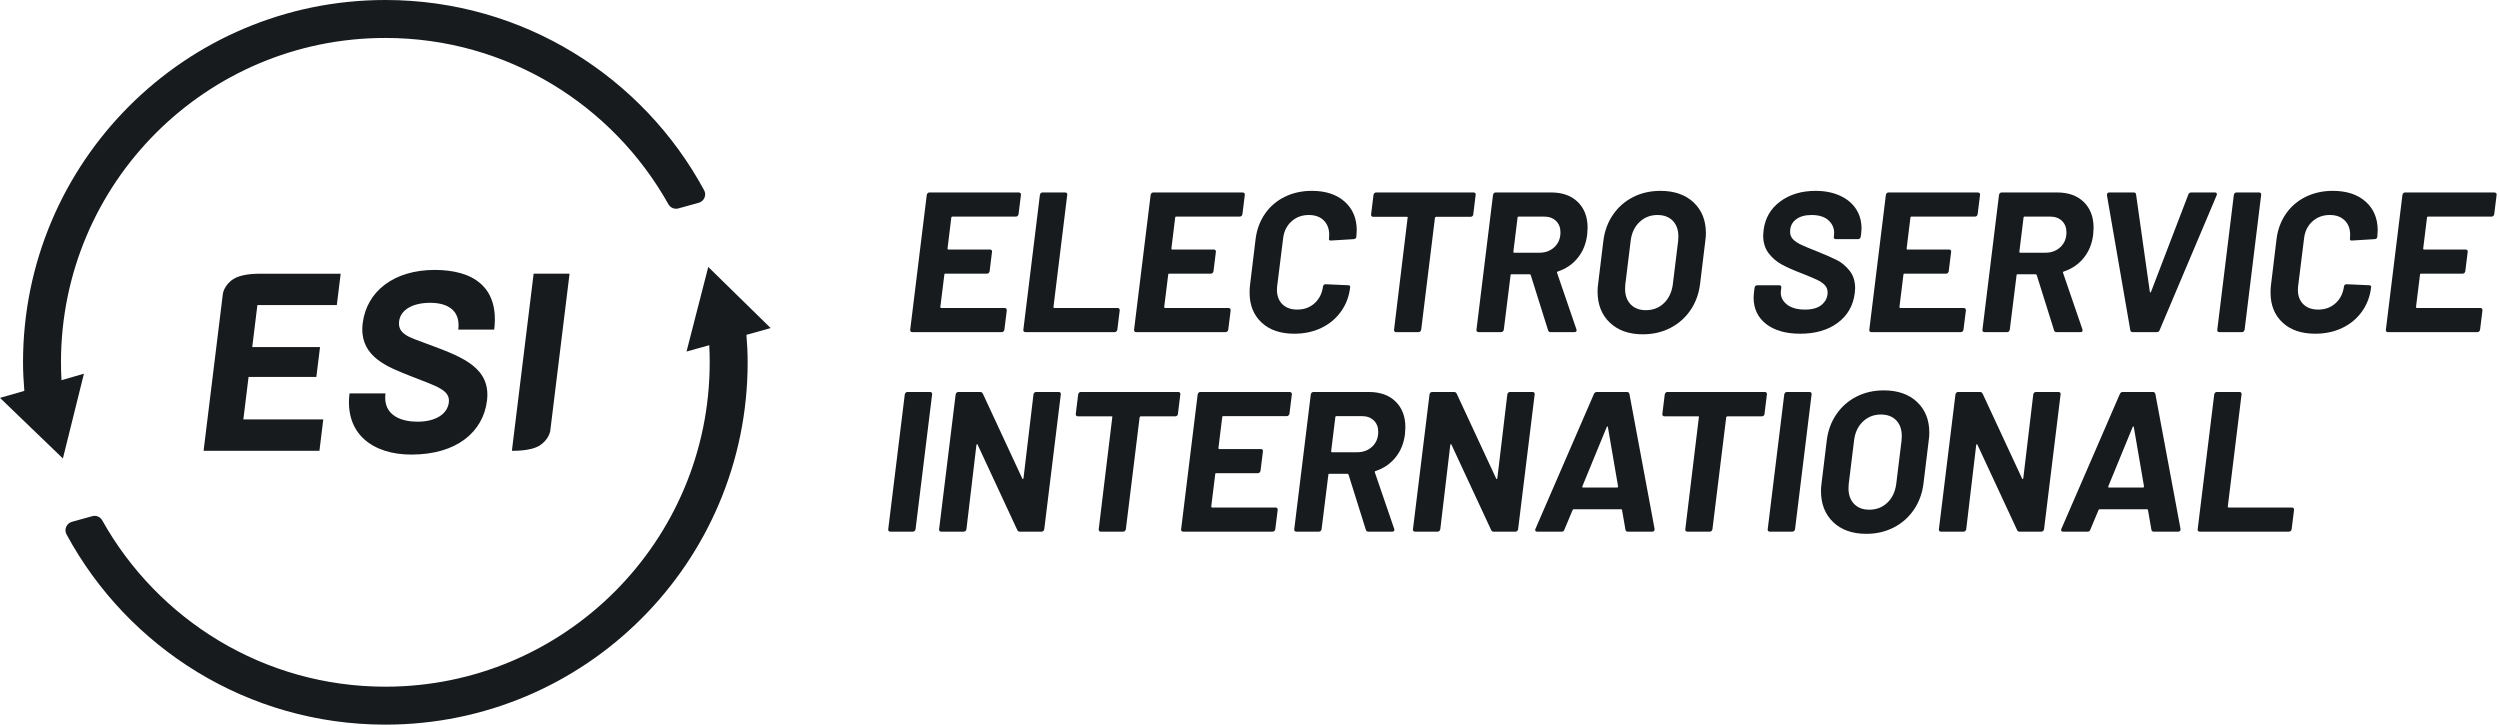
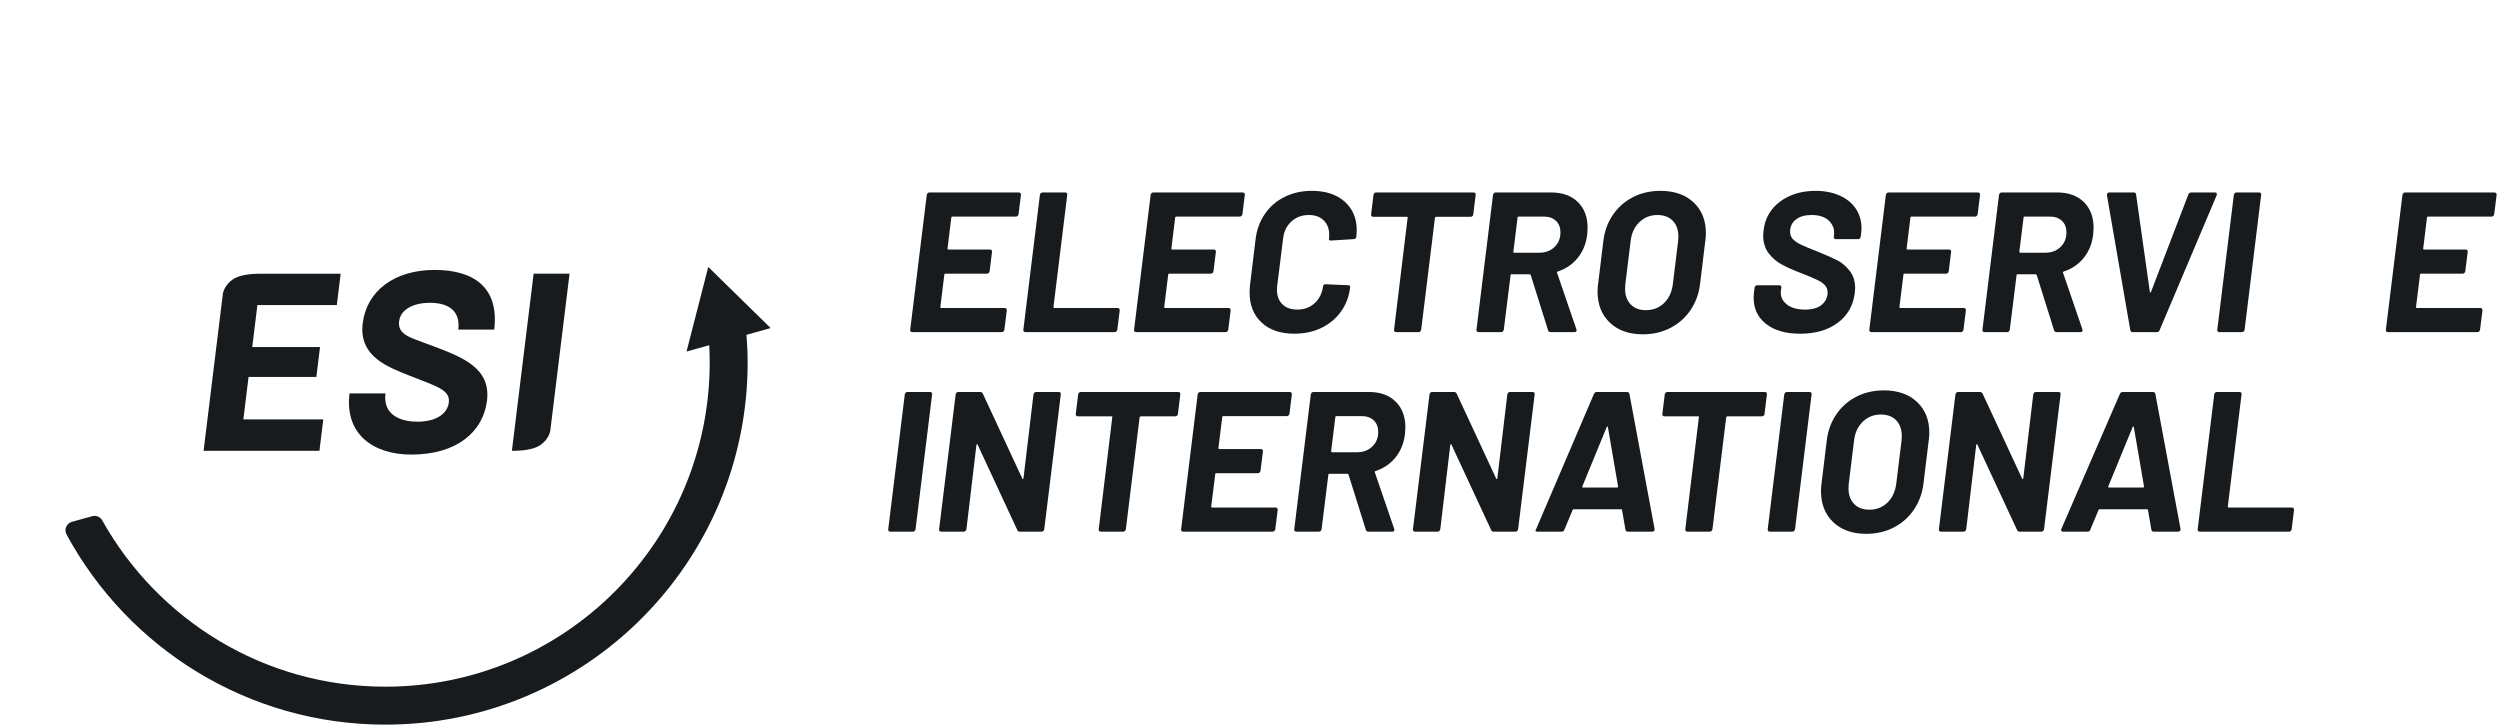
<svg xmlns="http://www.w3.org/2000/svg" width="276" height="80">
  <path fill="#171B1E" transform="translate(7.227 29.472)" d="M74.409 3.373L70.966 0L69.765 4.669L68.566 9.339L71.074 8.639C71.107 9.264 71.124 9.895 71.124 10.528C71.124 30.305 55.092 46.338 35.315 46.338C21.876 46.338 10.185 38.926 4.06 27.977C3.843 27.588 3.395 27.395 2.966 27.513L0.714 28.136C0.121 28.3 -0.179 28.976 0.113 29.518C6.875 42.026 20.098 50.528 35.315 50.528C57.406 50.528 75.314 32.62 75.314 10.528C75.314 9.505 75.259 8.496 75.18 7.493L77.853 6.747L74.409 3.373Z" fill-rule="evenodd" />
-   <path fill="#171B1E" transform="translate(1.52588e-05 0)" d="M42.542 0C20.45 0 2.542 17.909 2.542 40C2.542 41.063 2.602 42.111 2.687 43.152L0 43.926L3.472 47.271L6.944 50.615L8.105 45.936L9.265 41.257L6.788 41.971C6.752 41.318 6.732 40.662 6.732 40C6.732 20.223 22.765 4.19 42.542 4.19C55.977 4.19 67.665 11.6 73.791 22.547C74.009 22.935 74.456 23.129 74.886 23.01L77.138 22.387C77.731 22.223 78.032 21.547 77.738 21.006C70.977 8.5 57.756 0 42.542 0" fill-rule="evenodd" />
  <path fill="#171B1E" transform="translate(100.482 21.247)" d="M11.868 2.588C11.816 2.64 11.753 2.665 11.68 2.665L4.653 2.665C4.624 2.665 4.598 2.676 4.576 2.698C4.555 2.72 4.543 2.746 4.543 2.775L4.125 6.19C4.125 6.264 4.153 6.3 4.213 6.3L8.817 6.3C8.89 6.3 8.949 6.325 8.993 6.377C9.036 6.429 9.051 6.491 9.036 6.564L8.772 8.701C8.758 8.775 8.724 8.836 8.673 8.888C8.621 8.94 8.559 8.965 8.486 8.965L3.882 8.965C3.809 8.965 3.773 9.002 3.773 9.075L3.332 12.644C3.332 12.718 3.361 12.754 3.419 12.754L10.424 12.754C10.586 12.754 10.667 12.842 10.667 13.018L10.402 15.154C10.388 15.229 10.355 15.291 10.303 15.342C10.252 15.394 10.189 15.419 10.116 15.419L0.226 15.419C0.152 15.419 0.094 15.394 0.05 15.342C0.005 15.291 -0.009 15.229 0.005 15.154L1.834 0.264C1.848 0.191 1.881 0.129 1.933 0.077C1.984 0.026 2.047 0 2.12 0L11.988 0C12.062 0 12.124 0.026 12.175 0.077C12.227 0.129 12.245 0.191 12.231 0.264L11.966 2.401C11.952 2.475 11.919 2.537 11.868 2.588" fill-rule="evenodd" />
  <path fill="#171B1E" transform="translate(112.972 21.248)" d="M0.05 15.341C0.006 15.29 -0.01 15.228 0.006 15.154L1.834 0.263C1.848 0.19 1.882 0.128 1.933 0.076C1.985 0.025 2.047 0 2.12 0L4.631 0C4.705 0 4.763 0.025 4.808 0.076C4.851 0.128 4.866 0.19 4.851 0.263L3.331 12.643C3.331 12.717 3.361 12.753 3.42 12.753L10.402 12.753C10.564 12.753 10.645 12.842 10.645 13.018L10.38 15.154C10.366 15.228 10.332 15.29 10.281 15.341C10.229 15.393 10.167 15.418 10.094 15.418L0.225 15.418C0.152 15.418 0.093 15.393 0.05 15.341" fill-rule="evenodd" />
  <path fill="#171B1E" transform="translate(125.197 21.247)" d="M11.868 2.588C11.816 2.64 11.753 2.665 11.68 2.665L4.653 2.665C4.624 2.665 4.598 2.676 4.576 2.698C4.555 2.72 4.543 2.746 4.543 2.775L4.125 6.19C4.125 6.264 4.153 6.3 4.213 6.3L8.817 6.3C8.89 6.3 8.949 6.325 8.993 6.377C9.036 6.429 9.051 6.491 9.036 6.564L8.772 8.701C8.758 8.775 8.724 8.836 8.673 8.888C8.621 8.94 8.56 8.965 8.486 8.965L3.882 8.965C3.809 8.965 3.773 9.002 3.773 9.075L3.332 12.644C3.332 12.718 3.361 12.754 3.419 12.754L10.424 12.754C10.586 12.754 10.667 12.842 10.667 13.018L10.402 15.154C10.388 15.229 10.355 15.291 10.303 15.342C10.252 15.394 10.189 15.419 10.116 15.419L0.226 15.419C0.152 15.419 0.094 15.394 0.05 15.342C0.005 15.291 -0.009 15.229 0.005 15.154L1.834 0.264C1.848 0.191 1.881 0.129 1.933 0.077C1.984 0.026 2.047 0 2.12 0L11.988 0C12.062 0 12.124 0.026 12.175 0.077C12.227 0.129 12.245 0.191 12.231 0.264L11.966 2.401C11.952 2.475 11.919 2.537 11.868 2.588" fill-rule="evenodd" />
  <path fill="#171B1E" transform="translate(137.956 21.07)" d="M1.322 14.538C0.44 13.716 0 12.615 0 11.234C0 10.882 0.015 10.61 0.044 10.42L0.661 5.331C0.793 4.274 1.138 3.342 1.696 2.533C2.254 1.726 2.981 1.102 3.876 0.661C4.772 0.22 5.771 0 6.872 0C8.399 0 9.607 0.397 10.495 1.19C11.384 1.983 11.829 3.04 11.829 4.362C11.829 4.524 11.813 4.766 11.784 5.089C11.754 5.235 11.659 5.316 11.498 5.331L8.987 5.485L8.943 5.485C8.796 5.485 8.738 5.405 8.766 5.243C8.781 5.155 8.789 5.03 8.789 4.868C8.789 4.193 8.587 3.657 8.183 3.261C7.779 2.864 7.232 2.666 6.542 2.666C5.778 2.666 5.136 2.905 4.615 3.381C4.093 3.859 3.789 4.479 3.701 5.243L3.039 10.552C3.025 10.639 3.018 10.764 3.018 10.926C3.018 11.587 3.216 12.116 3.612 12.512C4.009 12.908 4.56 13.107 5.265 13.107C6.028 13.107 6.666 12.872 7.181 12.402C7.695 11.932 8.003 11.315 8.106 10.552C8.135 10.39 8.23 10.31 8.392 10.31L10.882 10.42C10.955 10.42 11.014 10.438 11.057 10.474C11.102 10.511 11.116 10.566 11.102 10.639C10.984 11.653 10.647 12.549 10.088 13.327C9.53 14.105 8.807 14.708 7.918 15.133C7.029 15.559 6.035 15.772 4.934 15.772C3.407 15.772 2.203 15.361 1.322 14.538" fill-rule="evenodd" />
  <path fill="#171B1E" transform="translate(151.365 21.247)" d="M11.504 0.077C11.548 0.129 11.562 0.191 11.548 0.264L11.284 2.424C11.284 2.497 11.254 2.559 11.195 2.61C11.137 2.662 11.071 2.688 10.998 2.688L7.187 2.688C7.128 2.688 7.084 2.724 7.054 2.797L5.534 15.155C5.52 15.229 5.487 15.291 5.435 15.342C5.384 15.394 5.322 15.419 5.249 15.419L2.759 15.419C2.686 15.419 2.627 15.394 2.584 15.342C2.538 15.291 2.524 15.229 2.538 15.155L4.036 2.797C4.066 2.724 4.036 2.688 3.949 2.688L0.226 2.688C0.153 2.688 0.094 2.662 0.05 2.61C0.005 2.559 -0.009 2.497 0.005 2.424L0.27 0.264C0.285 0.191 0.318 0.129 0.369 0.077C0.421 0.026 0.482 0 0.557 0L11.328 0C11.401 0 11.46 0.026 11.504 0.077" fill-rule="evenodd" />
  <path fill="#171B1E" transform="translate(162.996 21.247)" d="M4.576 2.698C4.553 2.72 4.543 2.746 4.543 2.775L4.08 6.542C4.08 6.615 4.109 6.652 4.168 6.652L6.966 6.652C7.627 6.652 8.177 6.443 8.619 6.025C9.059 5.606 9.278 5.066 9.278 4.405C9.278 3.876 9.113 3.454 8.783 3.138C8.453 2.823 8.015 2.665 7.472 2.665L4.653 2.665C4.623 2.665 4.598 2.676 4.576 2.698M7.913 15.221L5.997 9.119C5.967 9.061 5.923 9.031 5.864 9.031L3.881 9.031C3.809 9.031 3.772 9.068 3.772 9.141L3.023 15.154C3.008 15.228 2.975 15.29 2.924 15.341C2.873 15.393 2.81 15.419 2.737 15.419L0.225 15.419C0.152 15.419 0.093 15.393 0.05 15.341C0.006 15.29 -0.01 15.228 0.006 15.154L1.834 0.264C1.848 0.191 1.881 0.129 1.932 0.077C1.984 0.026 2.046 0 2.12 0L8.243 0C9.491 0 10.475 0.352 11.195 1.057C11.915 1.762 12.275 2.709 12.275 3.898C12.275 4.046 12.259 4.295 12.23 4.648C12.113 5.646 11.767 6.502 11.195 7.213C10.622 7.926 9.888 8.429 8.992 8.723C8.904 8.752 8.875 8.804 8.904 8.877L11.041 15.111C11.055 15.141 11.062 15.177 11.062 15.221C11.062 15.353 10.982 15.419 10.821 15.419L8.177 15.419C8.045 15.419 7.957 15.353 7.913 15.221" fill-rule="evenodd" />
  <path fill="#171B1E" transform="translate(176.371 21.071)" d="M7.324 12.402C7.86 11.888 8.187 11.205 8.305 10.353L8.899 5.507C8.913 5.405 8.921 5.25 8.921 5.044C8.921 4.31 8.715 3.731 8.305 3.304C7.892 2.879 7.327 2.666 6.607 2.666C5.829 2.666 5.168 2.927 4.625 3.448C4.082 3.969 3.759 4.656 3.656 5.507L3.061 10.353C3.047 10.456 3.039 10.61 3.039 10.816C3.039 11.535 3.244 12.108 3.656 12.534C4.067 12.96 4.625 13.172 5.33 13.172C6.123 13.172 6.788 12.915 7.324 12.402M1.354 14.549C0.451 13.69 0 12.541 0 11.102C0 10.838 0.021 10.551 0.066 10.243L0.639 5.529C0.771 4.443 1.122 3.48 1.696 2.643C2.269 1.806 3.006 1.156 3.909 0.694C4.812 0.231 5.822 0 6.938 0C8.481 0 9.703 0.426 10.606 1.278C11.509 2.129 11.96 3.261 11.96 4.67C11.96 4.949 11.939 5.235 11.894 5.529L11.322 10.243C11.189 11.344 10.838 12.317 10.264 13.162C9.691 14.006 8.95 14.663 8.04 15.133C7.129 15.602 6.116 15.837 5 15.837C3.472 15.837 2.258 15.408 1.354 14.549" fill-rule="evenodd" />
  <path fill="#171B1E" transform="translate(193.597 21.071)" d="M1.376 14.692C0.458 13.973 0 12.996 0 11.762C0 11.63 0.014 11.433 0.044 11.168L0.109 10.683C0.124 10.61 0.156 10.548 0.209 10.496C0.259 10.445 0.322 10.419 0.396 10.419L2.841 10.419C2.914 10.419 2.973 10.445 3.017 10.496C3.061 10.548 3.075 10.61 3.061 10.683L3.017 11.014C2.943 11.602 3.146 12.097 3.623 12.501C4.1 12.905 4.786 13.107 5.683 13.107C6.504 13.107 7.125 12.923 7.544 12.556C7.962 12.189 8.171 11.741 8.171 11.212C8.171 10.89 8.065 10.617 7.853 10.397C7.639 10.177 7.353 9.982 6.993 9.814C6.633 9.645 6.064 9.406 5.286 9.097C4.434 8.775 3.714 8.456 3.128 8.14C2.539 7.823 2.048 7.401 1.651 6.873C1.254 6.344 1.057 5.691 1.057 4.912C1.057 4.81 1.071 4.626 1.101 4.362C1.262 3.026 1.872 1.964 2.929 1.179C3.987 0.393 5.293 0 6.85 0C7.849 0 8.733 0.173 9.504 0.518C10.275 0.863 10.87 1.348 11.288 1.971C11.707 2.596 11.916 3.326 11.916 4.163C11.916 4.281 11.902 4.472 11.873 4.736L11.828 5.066C11.813 5.141 11.78 5.203 11.728 5.254C11.677 5.306 11.615 5.331 11.542 5.331L9.075 5.331C9.001 5.331 8.943 5.306 8.898 5.254C8.854 5.203 8.839 5.141 8.854 5.066L8.877 4.89C8.95 4.274 8.769 3.748 8.336 3.315C7.903 2.882 7.254 2.666 6.388 2.666C5.667 2.666 5.095 2.83 4.669 3.161C4.243 3.492 4.03 3.943 4.03 4.516C4.03 4.839 4.133 5.111 4.338 5.331C4.544 5.551 4.848 5.757 5.253 5.948C5.657 6.139 6.269 6.396 7.093 6.719C8.003 7.086 8.712 7.398 9.218 7.655C9.724 7.912 10.183 8.298 10.594 8.811C11.006 9.326 11.211 9.972 11.211 10.75C11.211 10.852 11.196 11.036 11.167 11.301C10.991 12.681 10.363 13.771 9.284 14.571C8.204 15.371 6.828 15.772 5.154 15.772C3.552 15.772 2.294 15.412 1.376 14.692" fill-rule="evenodd" />
  <path fill="#171B1E" transform="translate(206.367 21.247)" d="M11.868 2.588C11.816 2.64 11.754 2.665 11.68 2.665L4.653 2.665C4.624 2.665 4.598 2.676 4.576 2.698C4.555 2.72 4.544 2.746 4.544 2.775L4.125 6.19C4.125 6.264 4.154 6.3 4.213 6.3L8.817 6.3C8.89 6.3 8.949 6.325 8.993 6.377C9.037 6.429 9.051 6.491 9.037 6.564L8.773 8.701C8.758 8.775 8.724 8.836 8.673 8.888C8.621 8.94 8.56 8.965 8.486 8.965L3.883 8.965C3.809 8.965 3.773 9.002 3.773 9.075L3.332 12.644C3.332 12.718 3.361 12.754 3.42 12.754L10.425 12.754C10.586 12.754 10.667 12.842 10.667 13.018L10.402 15.154C10.388 15.229 10.355 15.291 10.304 15.342C10.252 15.394 10.19 15.419 10.116 15.419L0.226 15.419C0.153 15.419 0.094 15.394 0.05 15.342C0.005 15.291 -0.009 15.229 0.005 15.154L1.834 0.264C1.849 0.191 1.882 0.129 1.933 0.077C1.985 0.026 2.047 0 2.12 0L11.989 0C12.062 0 12.124 0.026 12.175 0.077C12.227 0.129 12.245 0.191 12.231 0.264L11.966 2.401C11.953 2.475 11.919 2.537 11.868 2.588" fill-rule="evenodd" />
  <path fill="#171B1E" transform="translate(218.857 21.247)" d="M4.576 2.698C4.553 2.72 4.543 2.746 4.543 2.775L4.08 6.542C4.08 6.615 4.109 6.652 4.168 6.652L6.966 6.652C7.627 6.652 8.177 6.443 8.619 6.025C9.059 5.606 9.278 5.066 9.278 4.405C9.278 3.876 9.113 3.454 8.783 3.138C8.453 2.823 8.015 2.665 7.472 2.665L4.653 2.665C4.623 2.665 4.598 2.676 4.576 2.698M7.913 15.221L5.997 9.119C5.967 9.061 5.923 9.031 5.864 9.031L3.881 9.031C3.809 9.031 3.772 9.068 3.772 9.141L3.023 15.154C3.008 15.228 2.975 15.29 2.924 15.341C2.873 15.393 2.81 15.419 2.737 15.419L0.225 15.419C0.152 15.419 0.093 15.393 0.05 15.341C0.006 15.29 -0.01 15.228 0.006 15.154L1.834 0.264C1.848 0.191 1.881 0.129 1.932 0.077C1.984 0.026 2.046 0 2.12 0L8.243 0C9.491 0 10.475 0.352 11.195 1.057C11.915 1.762 12.275 2.709 12.275 3.898C12.275 4.046 12.259 4.295 12.23 4.648C12.113 5.646 11.767 6.502 11.195 7.213C10.622 7.926 9.888 8.429 8.992 8.723C8.904 8.752 8.875 8.804 8.904 8.877L11.041 15.111C11.055 15.141 11.062 15.177 11.062 15.221C11.062 15.353 10.982 15.419 10.821 15.419L8.177 15.419C8.045 15.419 7.957 15.353 7.913 15.221" fill-rule="evenodd" />
  <path fill="#171B1E" transform="translate(232.606 21.247)" d="M2.578 15.199L0 0.308L0 0.264C0 0.191 0.023 0.129 0.066 0.077C0.111 0.026 0.169 0 0.243 0L2.952 0C3.113 0 3.202 0.074 3.216 0.22L4.736 10.969C4.751 11.014 4.773 11.036 4.803 11.036C4.832 11.036 4.854 11.014 4.869 10.969L8.988 0.22C9.046 0.074 9.156 0 9.319 0L11.94 0C12.027 0 12.086 0.029 12.116 0.088C12.145 0.147 12.145 0.22 12.116 0.308L5.816 15.199C5.772 15.346 5.669 15.419 5.508 15.419L2.82 15.419C2.688 15.419 2.607 15.346 2.578 15.199" fill-rule="evenodd" />
  <path fill="#171B1E" transform="translate(244.782 21.248)" d="M0.05 15.341C0.006 15.29 -0.01 15.228 0.006 15.154L1.835 0.263C1.848 0.19 1.882 0.128 1.934 0.076C1.985 0.025 2.047 0 2.12 0L4.632 0C4.705 0 4.764 0.025 4.808 0.076C4.851 0.128 4.867 0.19 4.851 0.263L3.023 15.154C3.009 15.228 2.976 15.29 2.924 15.341C2.873 15.393 2.81 15.418 2.737 15.418L0.225 15.418C0.152 15.418 0.093 15.393 0.05 15.341" fill-rule="evenodd" />
-   <path fill="#171B1E" transform="translate(250.669 21.07)" d="M1.322 14.538C0.441 13.716 0 12.615 0 11.234C0 10.882 0.015 10.61 0.045 10.42L0.66 5.331C0.792 4.274 1.138 3.342 1.696 2.533C2.254 1.726 2.981 1.102 3.876 0.661C4.773 0.22 5.771 0 6.872 0C8.4 0 9.607 0.397 10.496 1.19C11.385 1.983 11.829 3.04 11.829 4.362C11.829 4.524 11.814 4.766 11.785 5.089C11.755 5.235 11.659 5.316 11.498 5.331L8.987 5.485L8.943 5.485C8.796 5.485 8.738 5.405 8.767 5.243C8.781 5.155 8.789 5.03 8.789 4.868C8.789 4.193 8.588 3.657 8.182 3.261C7.779 2.864 7.232 2.666 6.542 2.666C5.778 2.666 5.136 2.905 4.615 3.381C4.093 3.859 3.788 4.479 3.701 5.243L3.04 10.552C3.025 10.639 3.018 10.764 3.018 10.926C3.018 11.587 3.216 12.116 3.612 12.512C4.009 12.908 4.56 13.107 5.265 13.107C6.028 13.107 6.667 12.872 7.181 12.402C7.695 11.932 8.003 11.315 8.106 10.552C8.135 10.39 8.231 10.31 8.392 10.31L10.882 10.42C10.955 10.42 11.014 10.438 11.057 10.474C11.102 10.511 11.117 10.566 11.102 10.639C10.984 11.653 10.646 12.549 10.089 13.327C9.53 14.105 8.807 14.708 7.918 15.133C7.03 15.559 6.036 15.772 4.934 15.772C3.407 15.772 2.203 15.361 1.322 14.538" fill-rule="evenodd" />
  <path fill="#171B1E" transform="translate(263.396 21.247)" d="M11.867 2.588C11.815 2.64 11.754 2.665 11.68 2.665L4.653 2.665C4.624 2.665 4.598 2.676 4.577 2.698C4.554 2.72 4.544 2.746 4.544 2.775L4.125 6.19C4.125 6.264 4.154 6.3 4.213 6.3L8.816 6.3C8.889 6.3 8.948 6.325 8.993 6.377C9.037 6.429 9.051 6.491 9.037 6.564L8.773 8.701C8.757 8.775 8.724 8.836 8.674 8.888C8.621 8.94 8.559 8.965 8.486 8.965L3.882 8.965C3.809 8.965 3.773 9.002 3.773 9.075L3.331 12.644C3.331 12.718 3.361 12.754 3.42 12.754L10.425 12.754C10.585 12.754 10.667 12.842 10.667 13.018L10.403 15.154C10.388 15.229 10.355 15.291 10.303 15.342C10.251 15.394 10.19 15.419 10.116 15.419L0.226 15.419C0.153 15.419 0.093 15.394 0.05 15.342C0.005 15.291 -0.009 15.229 0.005 15.154L1.834 0.264C1.849 0.191 1.882 0.129 1.933 0.077C1.985 0.026 2.047 0 2.12 0L11.989 0C12.062 0 12.124 0.026 12.176 0.077C12.227 0.129 12.245 0.191 12.231 0.264L11.967 2.401C11.952 2.475 11.919 2.537 11.867 2.588" fill-rule="evenodd" />
  <path fill="#171B1E" transform="translate(98.054 43.275)" d="M0.05 15.341C0.006 15.29 -0.01 15.228 0.006 15.154L1.834 0.263C1.848 0.19 1.882 0.128 1.933 0.076C1.985 0.025 2.047 0 2.12 0L4.631 0C4.705 0 4.763 0.025 4.808 0.076C4.851 0.128 4.866 0.19 4.851 0.263L3.023 15.154C3.009 15.228 2.976 15.29 2.924 15.341C2.873 15.393 2.81 15.418 2.737 15.418L0.225 15.418C0.152 15.418 0.093 15.393 0.05 15.341" fill-rule="evenodd" />
  <path fill="#171B1E" transform="translate(103.671 43.275)" d="M10.524 0.076C10.575 0.025 10.637 0 10.711 0L13.222 0C13.295 0 13.354 0.025 13.398 0.076C13.442 0.129 13.457 0.19 13.442 0.264L11.614 15.154C11.599 15.228 11.566 15.29 11.515 15.341C11.464 15.393 11.401 15.418 11.327 15.418L8.905 15.418C8.772 15.418 8.684 15.36 8.64 15.243L4.257 5.815C4.242 5.77 4.219 5.752 4.191 5.76C4.161 5.767 4.139 5.8 4.125 5.859L3.023 15.154C3.008 15.228 2.975 15.29 2.924 15.341C2.873 15.393 2.81 15.418 2.737 15.418L0.225 15.418C0.152 15.418 0.093 15.393 0.05 15.341C0.006 15.29 -0.01 15.228 0.006 15.154L1.834 0.264C1.848 0.19 1.882 0.129 1.933 0.076C1.985 0.025 2.047 0 2.12 0L4.544 0C4.676 0 4.77 0.058 4.83 0.176L9.191 9.559C9.205 9.604 9.228 9.622 9.257 9.614C9.286 9.608 9.308 9.575 9.323 9.515L10.425 0.264C10.438 0.19 10.472 0.129 10.524 0.076" fill-rule="evenodd" />
  <path fill="#171B1E" transform="translate(118.76 43.275)" d="M11.504 0.076C11.547 0.129 11.562 0.19 11.547 0.264L11.283 2.423C11.283 2.497 11.253 2.559 11.195 2.609C11.137 2.662 11.07 2.687 10.997 2.687L7.186 2.687C7.127 2.687 7.083 2.724 7.054 2.797L5.534 15.154C5.52 15.228 5.486 15.29 5.435 15.341C5.383 15.393 5.321 15.418 5.248 15.418L2.759 15.418C2.685 15.418 2.627 15.393 2.583 15.341C2.538 15.29 2.524 15.228 2.538 15.154L4.036 2.797C4.066 2.724 4.036 2.687 3.948 2.687L0.226 2.687C0.152 2.687 0.094 2.662 0.049 2.609C0.005 2.559 -0.009 2.497 0.005 2.423L0.27 0.264C0.284 0.19 0.317 0.129 0.369 0.076C0.42 0.025 0.482 0 0.556 0L11.328 0C11.401 0 11.46 0.025 11.504 0.076" fill-rule="evenodd" />
  <path fill="#171B1E" transform="translate(130.39 43.274)" d="M11.867 2.588C11.815 2.64 11.754 2.665 11.68 2.665L4.654 2.665C4.624 2.665 4.598 2.676 4.576 2.698C4.554 2.72 4.544 2.746 4.544 2.775L4.125 6.189C4.125 6.264 4.154 6.3 4.213 6.3L8.816 6.3C8.89 6.3 8.948 6.325 8.993 6.377C9.037 6.429 9.051 6.491 9.037 6.564L8.772 8.701C8.757 8.774 8.725 8.836 8.673 8.887C8.622 8.939 8.559 8.965 8.486 8.965L3.882 8.965C3.809 8.965 3.772 9.002 3.772 9.075L3.331 12.643C3.331 12.718 3.361 12.754 3.42 12.754L10.425 12.754C10.586 12.754 10.667 12.842 10.667 13.018L10.402 15.154C10.388 15.228 10.355 15.29 10.303 15.342C10.251 15.393 10.19 15.419 10.116 15.419L0.225 15.419C0.152 15.419 0.093 15.393 0.05 15.342C0.006 15.29 -0.01 15.228 0.006 15.154L1.834 0.264C1.848 0.191 1.882 0.129 1.933 0.076C1.985 0.026 2.047 0 2.12 0L11.989 0C12.062 0 12.124 0.026 12.175 0.076C12.227 0.129 12.245 0.191 12.231 0.264L11.966 2.4C11.952 2.475 11.919 2.536 11.867 2.588" fill-rule="evenodd" />
  <path fill="#171B1E" transform="translate(142.879 43.275)" d="M4.576 2.698C4.553 2.72 4.543 2.745 4.543 2.774L4.08 6.542C4.08 6.615 4.109 6.652 4.168 6.652L6.966 6.652C7.627 6.652 8.177 6.443 8.619 6.024C9.059 5.605 9.278 5.066 9.278 4.405C9.278 3.876 9.113 3.454 8.783 3.138C8.453 2.823 8.015 2.665 7.472 2.665L4.653 2.665C4.623 2.665 4.598 2.676 4.576 2.698M7.913 15.221L5.997 9.119C5.967 9.06 5.923 9.03 5.864 9.03L3.881 9.03C3.809 9.03 3.772 9.068 3.772 9.141L3.023 15.154C3.008 15.228 2.975 15.29 2.924 15.341C2.873 15.393 2.81 15.419 2.737 15.419L0.225 15.419C0.152 15.419 0.093 15.393 0.05 15.341C0.006 15.29 -0.01 15.228 0.006 15.154L1.834 0.264C1.848 0.191 1.881 0.129 1.932 0.076C1.984 0.026 2.046 0 2.12 0L8.243 0C9.491 0 10.475 0.352 11.195 1.057C11.915 1.762 12.275 2.709 12.275 3.898C12.275 4.046 12.259 4.295 12.23 4.648C12.113 5.646 11.767 6.501 11.195 7.213C10.622 7.926 9.888 8.429 8.992 8.722C8.904 8.752 8.875 8.804 8.904 8.877L11.041 15.11C11.055 15.14 11.062 15.176 11.062 15.221C11.062 15.353 10.982 15.419 10.821 15.419L8.177 15.419C8.045 15.419 7.957 15.353 7.913 15.221" fill-rule="evenodd" />
  <path fill="#171B1E" transform="translate(155.985 43.275)" d="M10.524 0.076C10.575 0.025 10.636 0 10.711 0L13.222 0C13.295 0 13.354 0.025 13.398 0.076C13.442 0.129 13.456 0.19 13.442 0.264L11.614 15.154C11.599 15.228 11.566 15.29 11.515 15.341C11.463 15.393 11.4 15.418 11.327 15.418L8.904 15.418C8.772 15.418 8.684 15.36 8.64 15.243L4.256 5.815C4.241 5.77 4.219 5.752 4.191 5.76C4.161 5.767 4.139 5.8 4.125 5.859L3.023 15.154C3.008 15.228 2.975 15.29 2.924 15.341C2.873 15.393 2.81 15.418 2.737 15.418L0.225 15.418C0.152 15.418 0.093 15.393 0.05 15.341C0.006 15.29 -0.01 15.228 0.006 15.154L1.834 0.264C1.848 0.19 1.881 0.129 1.933 0.076C1.984 0.025 2.046 0 2.12 0L4.543 0C4.675 0 4.77 0.058 4.83 0.176L9.191 9.559C9.205 9.604 9.227 9.622 9.257 9.614C9.286 9.608 9.307 9.575 9.323 9.515L10.424 0.264C10.438 0.19 10.472 0.129 10.524 0.076" fill-rule="evenodd" />
-   <path fill="#171B1E" transform="translate(169.479 43.275)" d="M5.279 10.55L9.045 10.55C9.119 10.55 9.156 10.506 9.156 10.418L8.032 3.876C8.017 3.817 7.996 3.792 7.966 3.8C7.936 3.807 7.914 3.832 7.9 3.876L5.213 10.418C5.198 10.506 5.219 10.55 5.279 10.55M9.97 15.199L9.596 13.039C9.596 13.025 9.589 13.007 9.574 12.984C9.559 12.963 9.537 12.951 9.508 12.951L4.244 12.951C4.2 12.951 4.162 12.981 4.134 13.039L3.23 15.199C3.186 15.345 3.09 15.418 2.944 15.418L0.213 15.418C0.124 15.418 0.062 15.39 0.025 15.331C-0.012 15.272 -0.008 15.199 0.036 15.11L6.49 0.22C6.564 0.073 6.667 0 6.799 0L10.146 0C10.278 0 10.367 0.073 10.411 0.22L13.186 15.11L13.186 15.176C13.186 15.25 13.164 15.308 13.121 15.352C13.077 15.397 13.018 15.418 12.945 15.418L10.213 15.418C10.08 15.418 9.999 15.345 9.97 15.199" fill-rule="evenodd" />
+   <path fill="#171B1E" transform="translate(169.479 43.275)" d="M5.279 10.55L9.045 10.55C9.119 10.55 9.156 10.506 9.156 10.418L8.032 3.876C8.017 3.817 7.996 3.792 7.966 3.8C7.936 3.807 7.914 3.832 7.9 3.876L5.213 10.418C5.198 10.506 5.219 10.55 5.279 10.55M9.97 15.199L9.596 13.039C9.596 13.025 9.589 13.007 9.574 12.984C9.559 12.963 9.537 12.951 9.508 12.951L4.244 12.951C4.2 12.951 4.162 12.981 4.134 13.039L3.23 15.199C3.186 15.345 3.09 15.418 2.944 15.418L0.213 15.418C0.124 15.418 0.062 15.39 0.025 15.331L6.49 0.22C6.564 0.073 6.667 0 6.799 0L10.146 0C10.278 0 10.367 0.073 10.411 0.22L13.186 15.11L13.186 15.176C13.186 15.25 13.164 15.308 13.121 15.352C13.077 15.397 13.018 15.418 12.945 15.418L10.213 15.418C10.08 15.418 9.999 15.345 9.97 15.199" fill-rule="evenodd" />
  <path fill="#171B1E" transform="translate(183.519 43.275)" d="M11.504 0.076C11.547 0.129 11.563 0.19 11.547 0.264L11.283 2.423C11.283 2.497 11.253 2.559 11.196 2.609C11.137 2.662 11.071 2.687 10.997 2.687L7.186 2.687C7.127 2.687 7.083 2.724 7.054 2.797L5.534 15.154C5.52 15.228 5.486 15.29 5.435 15.341C5.383 15.393 5.321 15.418 5.248 15.418L2.759 15.418C2.685 15.418 2.627 15.393 2.583 15.341C2.538 15.29 2.524 15.228 2.538 15.154L4.036 2.797C4.066 2.724 4.036 2.687 3.948 2.687L0.226 2.687C0.153 2.687 0.094 2.662 0.049 2.609C0.005 2.559 -0.009 2.497 0.005 2.423L0.27 0.264C0.285 0.19 0.317 0.129 0.369 0.076C0.42 0.025 0.482 0 0.556 0L11.328 0C11.401 0 11.46 0.025 11.504 0.076" fill-rule="evenodd" />
  <path fill="#171B1E" transform="translate(195.149 43.275)" d="M0.05 15.341C0.006 15.29 -0.01 15.228 0.006 15.154L1.834 0.263C1.848 0.19 1.882 0.128 1.934 0.076C1.985 0.025 2.047 0 2.12 0L4.632 0C4.705 0 4.764 0.025 4.808 0.076C4.851 0.128 4.866 0.19 4.851 0.263L3.023 15.154C3.009 15.228 2.976 15.29 2.924 15.341C2.873 15.393 2.81 15.418 2.737 15.418L0.225 15.418C0.152 15.418 0.093 15.393 0.05 15.341" fill-rule="evenodd" />
  <path fill="#171B1E" transform="translate(201.036 43.098)" d="M7.324 12.402C7.86 11.888 8.187 11.205 8.305 10.353L8.899 5.508C8.913 5.405 8.921 5.251 8.921 5.045C8.921 4.311 8.715 3.731 8.305 3.304C7.892 2.879 7.327 2.666 6.607 2.666C5.829 2.666 5.168 2.927 4.625 3.448C4.082 3.969 3.759 4.656 3.656 5.508L3.061 10.353C3.047 10.457 3.039 10.61 3.039 10.816C3.039 11.535 3.244 12.108 3.656 12.534C4.067 12.96 4.625 13.172 5.33 13.172C6.123 13.172 6.788 12.915 7.324 12.402M1.354 14.55C0.451 13.691 0 12.541 0 11.102C0 10.838 0.021 10.551 0.066 10.243L0.639 5.529C0.771 4.443 1.123 3.481 1.696 2.644C2.269 1.806 3.006 1.157 3.909 0.694C4.812 0.232 5.822 0 6.938 0C8.481 0 9.703 0.426 10.606 1.278C11.509 2.129 11.96 3.261 11.96 4.67C11.96 4.949 11.939 5.235 11.895 5.529L11.322 10.243C11.189 11.344 10.838 12.317 10.264 13.162C9.691 14.006 8.95 14.663 8.04 15.133C7.129 15.602 6.116 15.837 5 15.837C3.472 15.837 2.258 15.408 1.354 14.55" fill-rule="evenodd" />
  <path fill="#171B1E" transform="translate(214.048 43.275)" d="M10.524 0.076C10.575 0.025 10.637 0 10.712 0L13.222 0C13.295 0 13.354 0.025 13.398 0.076C13.442 0.129 13.457 0.19 13.442 0.264L11.614 15.154C11.599 15.228 11.566 15.29 11.515 15.341C11.464 15.393 11.401 15.418 11.327 15.418L8.905 15.418C8.772 15.418 8.685 15.36 8.64 15.243L4.257 5.815C4.242 5.77 4.219 5.752 4.191 5.76C4.162 5.767 4.139 5.8 4.125 5.859L3.023 15.154C3.009 15.228 2.976 15.29 2.924 15.341C2.873 15.393 2.81 15.418 2.737 15.418L0.225 15.418C0.152 15.418 0.093 15.393 0.05 15.341C0.006 15.29 -0.01 15.228 0.006 15.154L1.834 0.264C1.848 0.19 1.882 0.129 1.934 0.076C1.985 0.025 2.047 0 2.12 0L4.544 0C4.676 0 4.771 0.058 4.83 0.176L9.191 9.559C9.205 9.604 9.228 9.622 9.257 9.614C9.286 9.608 9.308 9.575 9.324 9.515L10.425 0.264C10.438 0.19 10.472 0.129 10.524 0.076" fill-rule="evenodd" />
  <path fill="#171B1E" transform="translate(227.542 43.275)" d="M5.279 10.55L9.045 10.55C9.118 10.55 9.156 10.506 9.156 10.418L8.032 3.876C8.017 3.817 7.995 3.792 7.966 3.8C7.937 3.807 7.914 3.832 7.9 3.876L5.213 10.418C5.198 10.506 5.22 10.55 5.279 10.55M9.971 15.199L9.596 13.039C9.596 13.025 9.589 13.007 9.574 12.984C9.559 12.963 9.537 12.951 9.508 12.951L4.243 12.951C4.2 12.951 4.162 12.981 4.133 13.039L3.23 15.199C3.186 15.345 3.09 15.418 2.944 15.418L0.213 15.418C0.125 15.418 0.062 15.39 0.025 15.331C-0.011 15.272 -0.008 15.199 0.036 15.11L6.49 0.22C6.564 0.073 6.666 0 6.799 0L10.147 0C10.279 0 10.367 0.073 10.411 0.22L13.187 15.11L13.187 15.176C13.187 15.25 13.164 15.308 13.12 15.352C13.077 15.397 13.017 15.418 12.945 15.418L10.212 15.418C10.08 15.418 10 15.345 9.971 15.199" fill-rule="evenodd" />
  <path fill="#171B1E" transform="translate(242.617 43.275)" d="M0.05 15.341C0.006 15.29 -0.01 15.228 0.006 15.154L1.835 0.263C1.848 0.19 1.882 0.128 1.934 0.076C1.985 0.025 2.047 0 2.12 0L4.632 0C4.705 0 4.764 0.025 4.808 0.076C4.851 0.128 4.867 0.19 4.851 0.263L3.332 12.643C3.332 12.717 3.361 12.753 3.42 12.753L10.403 12.753C10.564 12.753 10.645 12.842 10.645 13.018L10.381 15.154C10.366 15.228 10.332 15.29 10.282 15.341C10.23 15.393 10.168 15.418 10.094 15.418L0.225 15.418C0.152 15.418 0.093 15.393 0.05 15.341" fill-rule="evenodd" />
  <path fill="#171B1E" transform="translate(56.513 30.216)" d="M4.235 17.357C4.235 17.357 4.096 18.32 3.052 18.975C2.01 19.63 0 19.548 0 19.548L2.4 0L6.366 0L4.235 17.357Z" fill-rule="evenodd" />
  <path fill="#171B1E" transform="translate(38.525 29.8)" d="M0.063 13.628L4.029 13.628C3.717 16.169 5.935 16.755 7.554 16.755C9.649 16.755 10.876 15.862 11.026 14.633C11.197 13.236 9.654 12.846 6.831 11.729L6.059 11.421C3.69 10.472 1.108 9.216 1.516 5.893C1.951 2.346 4.976 0 9.472 0C13.688 0 16.614 1.871 16.035 6.59L12.069 6.59C12.344 4.357 10.757 3.63 8.97 3.63C7.015 3.63 5.691 4.412 5.536 5.669C5.358 7.121 6.742 7.456 8.53 8.127L9.278 8.405C12.614 9.662 15.678 10.863 15.238 14.437C14.82 17.844 11.94 20.386 6.885 20.386C2.696 20.386 -0.493 18.152 0.063 13.628" fill-rule="evenodd" />
  <path fill="#171B1E" transform="translate(22.476 30.219)" d="M14.709 3.462L15.134 0L5.988 0C5.357 0.011 4.077 0.094 3.313 0.574C2.27 1.228 2.131 2.192 2.131 2.192L0 19.547L0 19.549L12.79 19.547L13.214 16.085L4.39 16.085L4.966 11.394L12.45 11.394L12.855 8.098L5.372 8.098L5.94 3.462L14.709 3.462Z" fill-rule="evenodd" />
</svg>